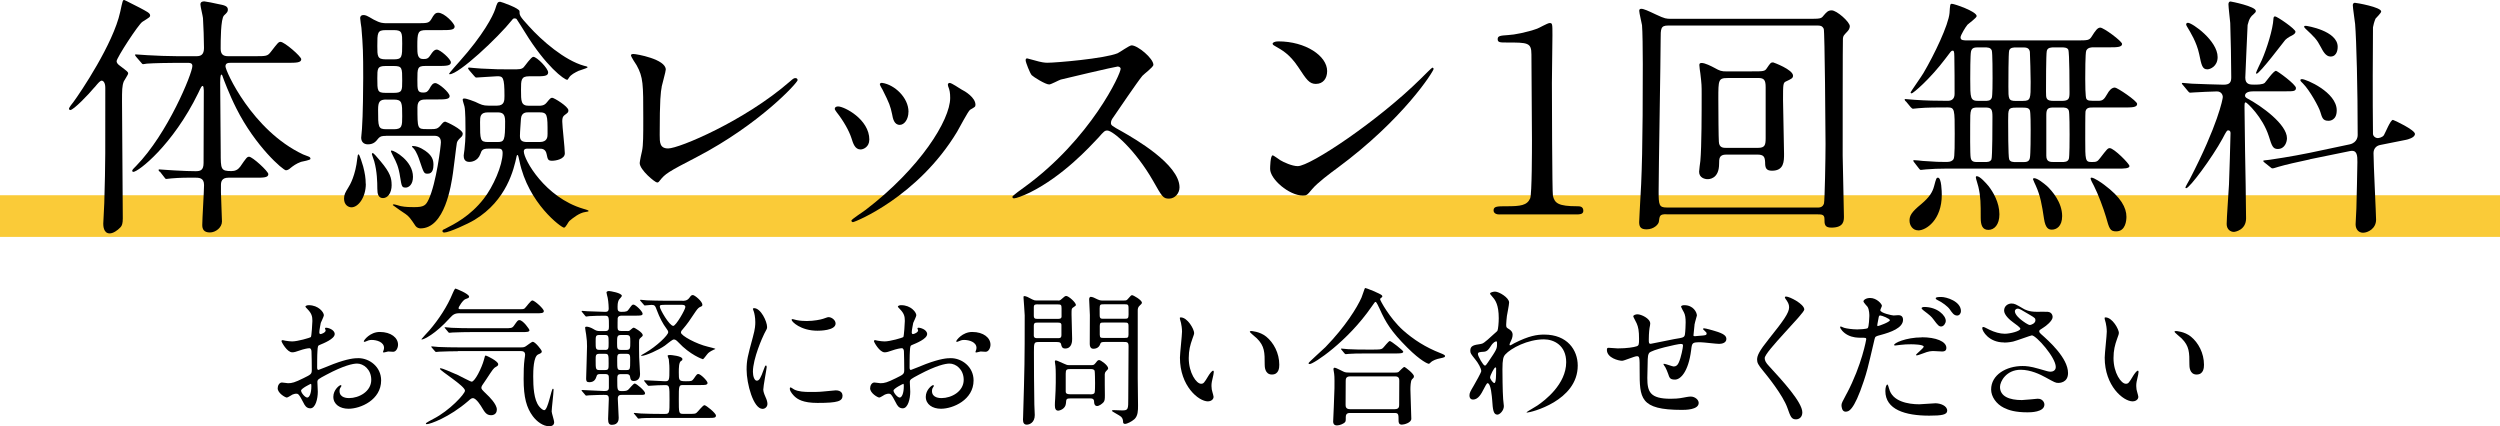
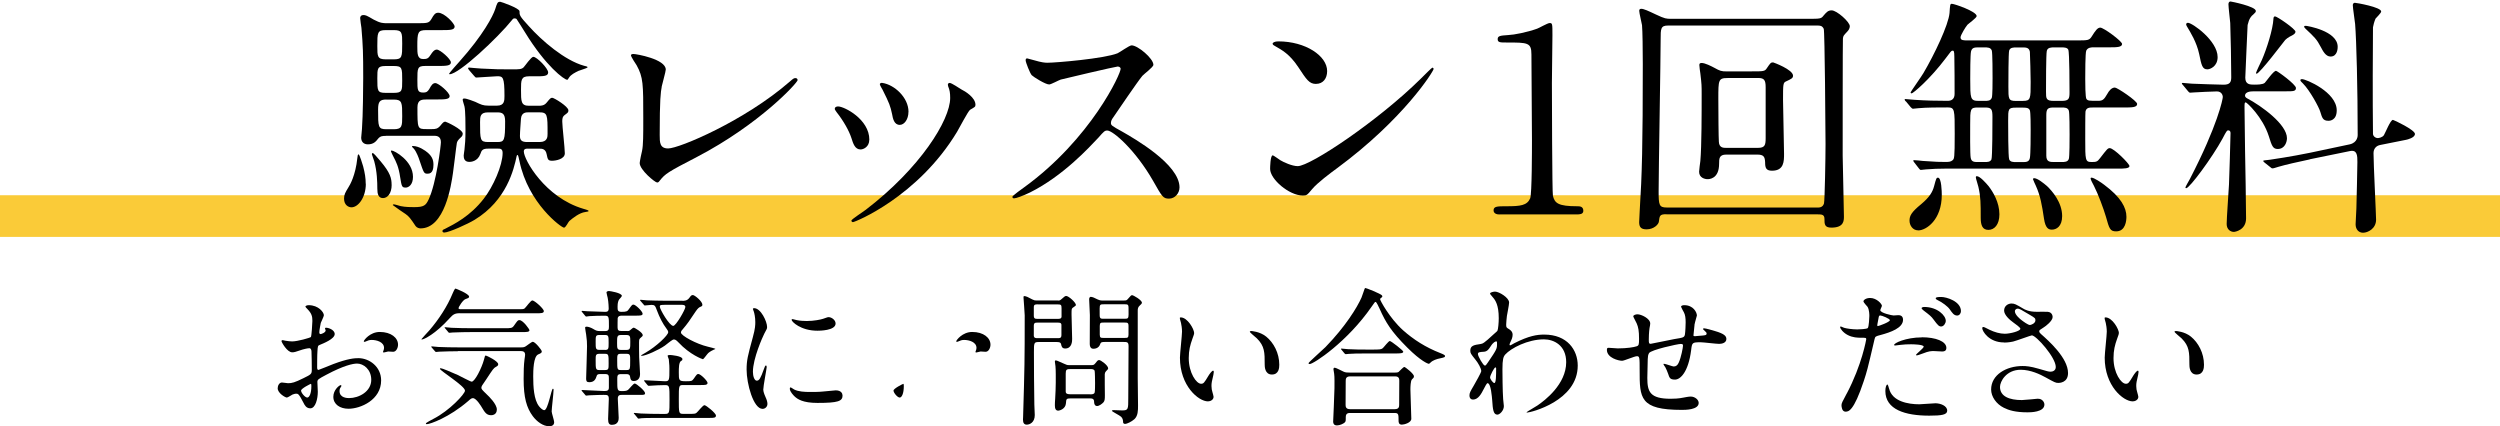
<svg xmlns="http://www.w3.org/2000/svg" id="_レイヤー_2" width="420" height="71.64" viewBox="0 0 420 71.64">
  <defs>
    <style>.cls-1{fill:none;stroke:#facb38;stroke-width:7px;}.cls-2{stroke-width:0px;}</style>
  </defs>
  <g id="_レイヤー_2-2">
    <line class="cls-1" y1="36.3" x2="420" y2="36.3" />
-     <path class="cls-2" d="m15.88,14.66c-1.03,1.25-3.53,3.83-4.08,3.83-.13,0-.21-.13-.21-.26s.6-.95.73-1.07c1.2-1.63,6.71-9.8,7.87-15.14.43-1.98.43-2.02.69-2.02.09,0,2.45,1.25,2.58,1.29,1.2.65,1.76.9,1.76,1.29,0,.3-.13.34-1.29,1.08-.65.39-4.34,6.06-4.34,6.62,0,.3.26.56.56.77,1.25.95,1.38,1.03,1.38,1.29,0,.21-.64,1.12-.73,1.33-.3.77-.3,1.51-.3,3.4,0,2.8.13,16.51.13,19.61,0,.82-.13,1.25-.39,1.5-.52.56-1.25,1.03-1.81,1.03-1.08,0-1.08-1.38-1.08-1.63,0-.52.17-2.92.17-3.48.21-7.27.17-8.47.17-19.35,0-.95-.39-1.2-.6-1.2-.26,0-.56.34-1.2,1.12Zm10.92,14.19q-.17-.22-.17-.3s.04-.09.13-.09c.21,0,2.19.17,2.54.17,1.81.09,2.41.13,3.57.13.77,0,1.33-.13,1.33-1.38,0-1.93.04-10.41.04-12.17-.04-.47-.04-.77-.21-.77-.13,0-.22.09-.73,1.2-4.26,8.73-10.06,13.24-10.92,13.24-.04,0-.17-.04-.17-.22,0-.13.43-.56.65-.77,5.33-5.46,9.46-15.57,9.46-16.81,0-.52-.47-.52-.73-.52h-2.15c-.99,0-3.61.04-4.77.13-.09,0-.52.09-.6.09-.17,0-.21-.09-.39-.3l-.82-.95c-.17-.21-.17-.26-.17-.3,0-.09.04-.09.13-.09.3,0,1.63.13,1.94.13,1.55.09,3.48.17,5.03.17h3.23c.73,0,1.25-.26,1.25-1.38,0-1.33-.09-3.74-.17-5.03-.04-.39-.43-1.94-.43-2.28,0-.39.26-.52.65-.52.17,0,1.94.34,2.24.43,1.12.21,1.72.34,1.72.95,0,.34-.09.47-.65.99-.56.56-.56,4.3-.56,5.55,0,.86.3,1.29,1.25,1.29h4.43c1.98,0,2.19,0,2.75-.73,1.16-1.5,1.29-1.68,1.63-1.68.65,0,3.48,2.45,3.48,2.92,0,.6-.9.6-2.32.6h-9.46c-.43,0-.95,0-.95.6,0,.77,4.47,10.75,13.03,14.79.17.09.95.34,1.08.43.13.09.17.21.17.3,0,.26-1.33.43-1.59.52-.82.3-1.33.69-1.76,1.03-.13.13-.47.39-.77.39-.47,0-5.12-4-8.34-10.41-1.16-2.28-2.19-5.03-2.24-5.2-.04-.13-.13-.47-.26-.47-.21,0-.21,1.03-.21,1.33,0,1.85.09,10.02.09,11.7,0,2.88,0,3.18,1.81,3.18.6,0,1.07-.21,1.46-.73,1.03-1.5,1.16-1.68,1.5-1.68.56,0,3.23,2.45,3.23,2.92,0,.6-.82.6-2.15.6h-4.56c-1.12,0-1.25.69-1.25,1.25v1.2c0,.77.17,4.21.17,4.9,0,1.03-1.07,1.85-2.02,1.85-1.03,0-1.29-.56-1.29-1.25,0-1.03.3-5.72.3-6.71,0-1.25-.82-1.25-1.72-1.25s-2.36,0-3.78.13c-.13,0-.69.09-.82.09-.17,0-.22-.09-.34-.26l-.77-.99Z" />
    <path class="cls-2" d="m61.46,30.87c0,2.32-1.29,3.96-2.41,3.96-.52,0-1.25-.39-1.25-1.46,0-.69.21-1.03.73-1.89.26-.39,1.2-2.02,1.5-4.9.04-.43.09-.65.21-.65.17,0,.69,1.76.77,2.02.3,1.16.43,1.98.43,2.92Zm3.35-8.04c-.47,0-.9,0-1.29.47-.34.43-.73.95-1.72.95-.73,0-1.12-.47-1.12-1.12,0-.13.09-.99.13-1.46.17-2.24.21-7.22.21-8.6,0-4.21-.04-5.29-.3-8.39-.04-.26-.21-1.38-.21-1.63,0-.39.26-.52.52-.52.39,0,.52.04,1.76.77,1.12.6,1.59.6,2.24.6h4.9c1.89,0,2.11,0,2.54-.69.43-.77.65-1.07,1.16-1.07,1.03,0,2.75,1.81,2.75,2.32,0,.6-.82.6-2.28.6h-2.49c-1.42,0-1.5.39-1.5,2.71,0,1.25,0,2.15.99,2.15.65,0,.86-.09,1.29-.77.21-.34.56-.82.99-.82.56,0,2.37,1.59,2.37,2.15,0,.6-.86.6-2.28.6h-2.02c-1.33,0-1.33.39-1.33,2.32,0,1.72,0,2.15.99,2.15.47,0,.69-.09.99-.56.34-.64.6-1.03,1.03-1.03.56,0,2.41,1.59,2.41,2.19,0,.56-.86.56-2.32.56h-1.5c-.86,0-1.59.04-1.59,1.33,0,3.57,0,3.65,1.5,3.65h.95c.6,0,.95-.04,1.42-.6.39-.47.52-.65.82-.65.13,0,2.92,1.29,2.92,2.02,0,.39-.26.56-.39.69q-.52.47-.6.86c-.13.73-.52,4.26-.65,5.03-.3,2.11-1.38,9.33-5.46,9.33-.21,0-.6-.09-.82-.39-.86-1.29-1.12-1.63-1.68-2.02-.47-.3-1.46-.99-2.15-1.5,0-.09.09-.13.17-.13.17,0,.82.21,1.16.3.77.17,1.81.17,2.24.17,1.68,0,1.98-.3,2.45-1.29,1.29-2.75,2.06-9.03,2.06-9.63,0-1.07-.82-1.07-1.2-1.07h-8.04Zm.99,8.21c0,1.5-.73,2.24-1.46,2.24-.77,0-.95-.69-.95-1.59,0-1.08-.04-2.88-.52-4.6-.04-.17-.39-1.08-.39-1.16s0-.21.13-.21c.17,0,.6.52,1.33,1.38,1.63,1.94,1.85,2.84,1.85,3.96Zm.39-21.07c1.38,0,1.38-.43,1.38-2.67,0-1.76,0-2.24-1.38-2.24h-1.38c-1.42,0-1.42.43-1.42,2.67,0,1.72,0,2.24,1.42,2.24h1.38Zm0,5.63c1.38,0,1.38-.39,1.38-2.06,0-2.11,0-2.45-1.38-2.45h-1.42c-1.38,0-1.38.43-1.38,2.06,0,2.11,0,2.45,1.38,2.45h1.42Zm-1.29,1.12c-1.12,0-1.38.39-1.38,1.68,0,2.97,0,3.31,1.42,3.31h1.25c1.38,0,1.38-.6,1.38-2.19,0-2.24,0-2.79-1.38-2.79h-1.29Zm3.23,14.79c-.6,0-.65-.17-.9-1.72-.26-1.81-.69-2.62-1.12-3.44-.04-.09-.43-.86-.43-.9,0-.13.04-.17.09-.17.47,0,3.61,1.72,3.61,4.43,0,1.33-.73,1.81-1.25,1.81Zm4.69-3.83c0,.56-.09,1.5-.95,1.5-.65,0-.65-.04-1.42-2.32-.09-.3-.47-1.33-.9-1.85-.04-.09-.34-.3-.34-.39s.13-.09.17-.09c.52,0,1.07.22,1.46.43,1.81.99,1.98,1.94,1.98,2.71Zm15.87-2.71c-.26,0-.69,0-.69.47,0,1.38,3.57,7.74,9.98,9.63.17.04.9.26.9.34,0,.13-.04.13-.56.21-.99.13-2.11,1.03-2.67,1.51-.17.13-.6,1.12-.9,1.12-.43,0-6.02-4.08-7.48-11.18-.09-.43-.22-1.03-.3-1.03-.13,0-.17.13-.17.17-.47,2.24-1.68,7.44-7.05,10.71-1.12.69-4.34,2.15-5.12,2.15-.26,0-.3-.17-.3-.26,0-.17.17-.26.39-.34,1.68-.86,4.26-2.15,6.54-5.07,1.59-2.02,3.18-5.63,3.18-7.7,0-.73-.43-.73-.73-.73h-1.68c-.95,0-1.12.26-1.33.9-.47,1.29-1.63,1.33-1.85,1.33-.86,0-.95-.65-.95-1.07,0-.17.09-.6.13-.99.09-.82.17-1.63.17-3.35,0-.77,0-3.22-.17-3.91-.04-.17-.3-.95-.3-1.12,0-.21.17-.21.3-.21.39,0,1.59.47,1.81.56.99.47,1.29.64,2.24.64h1.42c1.25,0,1.25-.86,1.25-1.63,0-3.18-.26-3.31-1.2-3.31-.52,0-3.1.22-3.53.22-.13,0-.21-.09-.39-.3l-.82-.95c-.09-.09-.17-.26-.17-.3,0-.09.09-.13.13-.13.17,0,1.72.17,2.06.17,2.41.13,3.27.13,4.47.13h.86c1.07,0,1.46,0,1.81-.34.22-.21,1.25-1.76,1.63-1.76.6,0,2.49,1.94,2.49,2.62,0,.65-.77.65-2.28.65h-.95c-1.33,0-1.33.65-1.33,2.28,0,1.93,0,2.67,1.33,2.67h1.68c.43,0,.9-.04,1.29-.52.6-.73.69-.82.95-.82.3,0,2.71,1.46,2.71,2.11,0,.34-.09.39-.6.77-.43.3-.43.73-.43,1.12,0,.77.43,4.47.43,5.33,0,.99-1.55,1.25-2.15,1.25-.69,0-.73-.26-.9-1.08-.17-.95-.82-.95-1.2-.95h-1.93Zm8.6-13.11c-.73.34-1.38.69-1.68,1.16-.22.34-.26.39-.3.39-.52,0-3.61-2.28-7.09-7.95-.17-.26-1.33-2.15-1.42-2.24-.04-.09-.22-.13-.34-.13s-.26,0-.43.26c-2.41,3.01-8.94,9.12-10.49,9.12-.04,0-.09,0-.09-.09s1.59-1.89,1.72-2.02c4.04-4.52,5.63-7.65,6.02-8.81.34-1.08.39-1.25.86-1.25.13,0,3.23,1.08,3.23,1.59,0,.65-.04.77,1.55,2.49,2.19,2.45,6.02,5.76,9.29,6.67.56.13.65.17.56.3-.04.09-1.16.43-1.38.52Zm-13.72,12c1.16,0,1.29-.26,1.29-3.48,0-1.25-.43-1.5-1.29-1.5h-1.59c-1.29,0-1.33.69-1.33,1.63,0,3.01,0,3.35,1.38,3.35h1.55Zm7.09,0c1.33,0,1.33-.9,1.33-1.38,0-3.27,0-3.61-1.46-3.61h-1.72c-.43,0-1.2,0-1.29,1.08-.04.73-.17,2.19-.17,2.88s.26,1.03,1.2,1.03h2.11Z" />
    <path class="cls-2" d="m111.17,14.58c-.17.9-.34,2.02-.34,8.08,0,1.25,0,2.28,1.42,2.28,1.85,0,12.86-4.64,20.42-11.22.6-.52.69-.6.99-.6.21,0,.34.17.34.34,0,.43-6.36,7.4-16.9,12.9-4.99,2.58-5.33,2.84-6.24,3.96-.21.3-.3.34-.47.34-.34,0-2.92-2.11-2.92-3.27,0-.21.34-1.93.39-2.02.21-.99.21-2.58.21-5.55,0-5.68,0-6.84-1.12-8.86-.17-.26-.95-1.42-.95-1.68,0-.17.26-.21.43-.21.47,0,5.42.86,5.42,2.62,0,.34-.6,2.41-.69,2.88Z" />
    <path class="cls-2" d="m146.04,23.48c0,1.2-.99,1.63-1.46,1.63-.95,0-1.25-.99-1.55-1.94-.39-1.2-1.33-2.88-2.49-4.34-.21-.3-.3-.43-.3-.56,0-.26.26-.39.56-.39,1.03,0,5.25,2.15,5.25,5.59Zm13.29-8.86s-.09-.26-.09-.39c0-.21.17-.3.3-.3.34,0,1.63.9,1.93,1.07.69.34,2.41,1.38,2.41,2.62,0,.34-.17.39-.9.82-.34.22-1.85,3.14-2.19,3.7-6.58,10.92-17.16,15.18-17.5,15.18-.13,0-.26-.13-.26-.26,0-.21,2.02-1.5,2.41-1.81,9.16-7.01,14.19-15.09,14.19-18.79,0-.86-.09-1.33-.3-1.85Zm-6.71,4.17c0,1.25-.69,2.19-1.46,2.19-.95,0-1.16-1.07-1.29-1.81-.3-1.38-.43-1.76-1.59-4.08-.09-.17-.47-.77-.47-.95,0-.13.21-.26.43-.21,2.02.3,4.39,2.45,4.39,4.86Z" />
    <path class="cls-2" d="m187.75,11.18c-.3,0-9.33,2.11-9.55,2.19-.3.09-1.63.82-1.94.82-.65,0-2.67-1.29-2.92-1.55-.3-.3-1.03-2.19-1.03-2.49,0-.21.04-.34.26-.34.04,0,.99.26,1.12.3,1.33.39,1.85.43,2.28.43,1.46,0,9.55-.69,11.78-1.59.39-.17,1.98-1.33,2.36-1.33,1.03,0,3.66,2.19,3.66,3.27,0,.39-1.59,1.55-1.85,1.85-.86,1.03-4.26,6.06-4.94,7.05-.17.22-.34.52-.34.86,0,.39.09.47,1.89,1.46,1.94,1.12,9.63,5.46,9.63,9.37,0,.99-.77,1.89-1.76,1.89s-1.16-.3-2.67-2.97c-2.97-5.2-6.75-8.47-7.7-8.47-.43,0-.56.13-1.5,1.2-1.5,1.59-5.89,6.41-11.48,9.2-1.16.56-2.32.99-2.67.99-.09,0-.3,0-.3-.26,0-.17,1.72-1.42,1.98-1.59,11.22-8.13,16.34-19.26,16.21-19.95-.09-.34-.43-.34-.52-.34Z" />
    <path class="cls-2" d="m224.64,28.25c-1.12.82-3.31,2.45-4.21,3.53-.82.99-.9,1.07-1.55,1.07-2.32,0-5.5-2.75-5.5-4.47,0-.3.04-2.28.43-2.28.17,0,1.12.73,1.29.82.56.34,1.98.99,2.92.99,2.11,0,13.5-7.61,20.64-14.66.69-.69,1.89-1.89,1.98-1.89s.21.13.21.21c0,.39-5.03,8.43-16.21,16.68Zm-3.53-14.15c-1.16,0-1.59-.69-3.01-2.84-1.46-2.19-2.71-2.84-3.91-3.53-.17-.09-.39-.21-.39-.39s.34-.39.95-.39c4.6,0,8.21,2.45,8.21,4.99,0,1.29-.73,2.15-1.85,2.15Z" />
    <path class="cls-2" d="m251.91,36.03c-.95,0-.99-.56-.99-.69,0-.69.65-.69,2.19-.69,2.32,0,3.44-.13,3.96-1.33.3-.73.3-8.3.3-9.8,0-2.06-.09-12.08-.09-14.36,0-2.02-.6-2.02-4.21-2.02-1.03,0-1.46,0-1.46-.56s.43-.6,1.76-.69c1.03-.04,3.18-.47,4.86-1.07.3-.09,1.76-.95,2.11-.95.47,0,.47.13.47,2.06,0,1.16-.09,6.71-.09,8,0,1.98.04,18.49.17,18.96.3,1.25.9,1.76,4.08,1.76.39,0,1.03,0,1.03.77,0,.6-.69.6-1.07.6h-13.03Z" />
    <path class="cls-2" d="m279.94,35.99c-1.12,0-1.12.26-1.25,1.25-.04.43-.82,1.29-2.06,1.29-.86,0-1.25-.3-1.25-1.2,0-.13.09-1.68.09-1.89.39-6.11.52-11.14.52-24.72,0-2.28-.04-5.55-.13-6.49-.04-.34-.47-2.02-.47-2.41,0-.21.09-.34.34-.34.43,0,1.16.34,2.45.95,1.55.73,1.76.73,2.58.73h22.96c2.02,0,2.24,0,2.62-.52.52-.6.77-.9,1.38-.9.86,0,3.05,1.94,3.05,2.67,0,.39-.26.73-.43.9-.6.65-.69.69-.73,1.2-.04.39-.04,16.38-.04,19.65,0,1.42.21,8.56.21,10.19,0,.73,0,1.89-2.11,1.89-1.16,0-1.16-.6-1.16-1.46,0-.73-.43-.77-1.16-.77h-25.41Zm25.33-1.12c.39,0,.95,0,1.16-.69.13-.43.26-7.74.26-9.98,0-2.02-.13-18.96-.3-19.35-.26-.56-.64-.56-1.12-.56h-25.03c-1.25,0-1.25.52-1.25,2.36,0,3.14-.34,22.1-.34,25.54,0,2.24.09,2.67,1.33,2.67h25.28Zm-10.96-22.88c1.98,0,2.19,0,2.54-.56.56-.82.64-.95,1.03-.95.04,0,3.35,1.2,3.35,2.24,0,.43-.34.56-1.16.95-.52.22-.52.47-.52,3.14,0,1.29.17,7.61.17,9.03,0,1.25,0,2.84-2.02,2.84-1.03,0-1.16-.52-1.16-1.42-.04-.95-.26-1.29-1.33-1.29h-5.2c-1.2,0-1.2.69-1.2,1.55,0,2.58-1.72,2.58-1.94,2.58-.43,0-1.42-.21-1.42-1.25,0-.26.17-1.51.21-1.81.22-2.45.22-8.3.22-11.22,0-1.42,0-1.63-.22-3.48-.04-.22-.17-1.16-.17-1.42s.13-.34.39-.34c.56,0,1.59.52,2.15.82.95.52,1.12.6,2.15.6h4.13Zm-4.08,1.12c-1.55,0-1.55.34-1.55,3.48,0,2.15.04,6.75.09,7.22.04,1.03.77,1.03,1.2,1.03h5.37c1.16,0,1.29-.47,1.29-1.63v-8.56c0-1.2-.26-1.55-1.25-1.55h-5.16Z" />
    <path class="cls-2" d="m320.15,17.03q-.17-.21-.17-.3c0-.09.09-.09.13-.09.21,0,1.33.13,1.55.13,1.85.13,3.7.17,5.55.17.6,0,1.16-.26,1.16-1.16,0-1.68,0-4.52-.04-6.24,0-1.03-.13-1.03-.3-1.03-.21,0-.3.13-1.16,1.29-2.62,3.48-5.46,5.89-5.72,5.89-.13,0-.17-.13-.17-.17,0-.09,1.85-2.71,2.15-3.23,1.85-3.14,4.21-8.08,4.39-10.1.09-1.38.09-1.55.39-1.55.43,0,4.17,1.29,4.17,2.06,0,.3-1.29,1.2-1.55,1.46-.3.34-1.16,1.76-1.16,2.11,0,.52.47.52,1.2.52h18.28c1.93,0,2.15,0,2.58-.69.6-.95.95-1.46,1.42-1.46.56,0,3.66,2.28,3.66,2.75,0,.56-.99.56-2.02.56h-2.75c-.34,0-.99,0-1.25.56-.17.39-.17,3.96-.17,4.73,0,.6,0,3.18.21,3.4.26.3.43.3,1.93.3.73,0,.99-.13,1.59-1.2.21-.39.65-1.03,1.25-1.03.39,0,3.74,2.24,3.74,2.75,0,.6-.86.6-2.32.6h-5.07c-.6,0-1.16,0-1.29.69-.04.17-.04,4.08-.04,4.64,0,3.48,0,3.83,1.03,3.83.77,0,.99,0,1.46-.65,1.16-1.5,1.29-1.68,1.63-1.68.69,0,3.31,2.62,3.31,3.01,0,.43-.99.43-1.89.43h-29.02c-.99,0-2.28.04-3.27.13-.13,0-.73.09-.86.09s-.22-.09-.34-.26l-.77-.99q-.17-.21-.17-.3c0-.09.09-.09.13-.09.21,0,1.25.09,1.46.13,2.32.17,2.92.17,3.74.17.6,0,.95,0,1.29-.3.26-.26.34-.3.34-4.43s0-4.43-1.2-4.43c-1.42,0-3.57,0-4.9.13-.13,0-.77.09-.9.09s-.22-.09-.39-.26l-.82-.99Zm2.11,21.67c-.95,0-1.46-.86-1.46-1.63,0-.82.3-1.42,1.98-2.79,1.38-1.16,1.89-2.02,2.15-3.01.34-1.29.39-1.42.65-1.42.6,0,.64,2.41.64,2.88,0,4.21-2.62,5.98-3.96,5.98Zm9.98-20.64c-1.25,0-1.25.3-1.25,2.88,0,.73-.04,5.07.09,5.59.13.69.64.69,1.2.69h1.16c.47,0,.9,0,1.12-.43.17-.39.17-6.19.17-7.14,0-1.33-.17-1.59-1.25-1.59h-1.25Zm.22-10.1c-.69,0-1.16,0-1.33.69-.13.56-.13,3.78-.13,4.6,0,3.31,0,3.7,1.42,3.7h.95c.6,0,1.03,0,1.25-.52.13-.34.13-2.71.13-3.31,0-.69,0-4.26-.13-4.64-.21-.52-.69-.52-1.29-.52h-.86Zm3.44,28.04c0,1.76-.86,2.62-1.85,2.62s-1.29-.77-1.29-2.02c0-2.37,0-3.53-.39-5.2-.04-.26-.43-1.38-.43-1.59,0-.09,0-.21.17-.21.52,0,1.51,1.12,1.98,1.68.73.95,1.81,2.71,1.81,4.73Zm3.87-8.77c.6,0,1.12,0,1.25-.69.13-.65.13-3.91.13-4.77,0-.65,0-2.84-.13-3.22-.17-.47-.69-.47-1.2-.47h-1.12c-1.33,0-1.33.21-1.33,2.19,0,.99,0,6.02.17,6.49.17.47.69.47,1.2.47h1.03Zm.09-10.28c1.29,0,1.29-.34,1.29-3.18,0-.6-.09-4.77-.13-5.07-.13-.73-.69-.73-1.25-.73h-1.03c-.47,0-1.03,0-1.2.52-.13.43-.13,5.16-.13,6.06,0,2.11,0,2.41,1.29,2.41h1.16Zm6.58,19.35c0,1.76-.99,2.28-1.72,2.28-.52,0-1.08-.17-1.33-1.85-.34-2.28-.6-3.83-1.38-5.55-.04-.09-.47-.99-.47-1.08s.09-.17.17-.17c.6,0,1.63.86,2.19,1.33.86.82,2.54,2.75,2.54,5.03Zm-1.33-28.34c-.47,0-1.12,0-1.25.6-.13.52-.13,5.93-.13,6.84,0,1.16,0,1.55,1.33,1.55h1.29c1.25,0,1.33-.39,1.33-1.46,0-.6,0-6.71-.21-7.14-.17-.39-.77-.39-1.16-.39h-1.2Zm-.04,10.1c-.99,0-1.29.17-1.29,1.25v6.84c0,1.07.64,1.07,1.33,1.07h1.25c.47,0,1.03,0,1.2-.52.13-.3.13-3.4.13-4.04,0-.69,0-3.78-.13-4.08-.17-.52-.73-.52-1.2-.52h-1.29Zm12.17,18.36c0,.6-.13,2.45-1.72,2.45-1.03,0-1.16-.43-1.72-2.45-.39-1.33-1.33-3.87-2.02-5.2-.21-.39-.56-1.03-.56-1.25,0-.09.09-.13.13-.13.47,0,1.76.9,2.15,1.2,2.84,2.11,3.74,3.87,3.74,5.38Z" />
    <path class="cls-2" d="m378.45,15.35c-.26,0-1.29.04-1.29.73,0,.17.17.34.34.43,2.45,1.29,6.71,4.39,6.71,6.71,0,.6-.34,1.81-1.55,1.81-.82,0-.99-.52-1.5-2.15-1.03-3.23-3.7-5.68-3.87-5.68-.21,0-.21.13-.21.95,0,1.03.09,6.06.09,7.18.04,1.63.17,9.55.17,11.35,0,1.98-1.85,2.28-2.06,2.28-.52,0-1.2-.39-1.2-1.33s.34-5.59.39-6.62c.04-.56.26-8.26.26-8.64,0-.26-.09-.47-.39-.47-.21,0-.3.13-.95,1.38-1.76,3.23-5.55,8.34-6.11,8.34-.09,0-.13-.04-.13-.13s.6-1.16.73-1.38c4.73-9.12,5.55-13.5,5.55-13.8,0-.39-.26-.95-.99-.95-.77,0-3.14.13-3.87.17-.09,0-.52.04-.6.04-.17,0-.26-.09-.39-.26l-.82-.99q-.21-.21-.21-.3c0-.09.09-.09.17-.09.21,0,1.29.13,1.55.13.82.04,4.73.17,5.29.17,1.03,0,1.29-.39,1.29-1.25,0-2.45-.09-6.84-.17-9.12-.04-.47-.3-2.67-.3-3.14,0-.22.09-.47.34-.47.09,0,4.26.82,4.26,1.59,0,.22-.09.26-.43.6-.34.26-.69.65-.95,1.76,0,.09-.39,8.43-.39,8.86,0,1.16.82,1.16,1.51,1.16.47,0,1.42,0,1.76-.3.26-.26,1.46-2.02,1.89-2.02.21,0,3.35,2.28,3.35,2.88,0,.56-.47.56-1.63.56h-5.63Zm-7.61-3.7c-.86,0-.99-.69-1.38-2.58-.43-1.98-1.42-3.57-2.06-4.64-.04-.09-.13-.21-.13-.34,0-.17.17-.26.3-.26.73,0,4.99,3.01,4.99,5.76,0,1.59-1.29,2.06-1.72,2.06Zm8.26.73s-.09,0-.09-.13.82-1.85.99-2.19c.82-1.89,1.85-5.12,1.94-6.92,0-.13.04-.39.26-.39.34,0,3.44,2.11,3.44,2.58,0,.26-.26.43-.39.52-.26.13-.95.47-1.33.86-.13.13-4.3,5.68-4.82,5.68Zm8.94,14.4c-1.85.39-4.13.9-5.29,1.25-.17.04-.77.26-.95.26-.13,0-.21-.04-.34-.17l-1.03-.82q-.21-.17-.21-.26c0-.09.09-.09,1.16-.21.3-.04,3.57-.52,6.67-1.16l6.71-1.42c1.33-.3,1.33-1.46,1.33-1.55,0-7.91-.21-15.87-.43-18.66-.04-.47-.39-2.71-.39-3.18,0-.21.13-.39.34-.39.26,0,4.43.73,4.43,1.46,0,.26-.82,1.03-.95,1.2-.21.47-.39,1.16-.43,1.46,0,.17-.04,6.88-.04,8.08,0,1.94,0,8.34.04,9.8,0,.39.39.73.82.73.17,0,.82-.13,1.03-.52.26-.43,1.08-2.54,1.5-2.54.13,0,3.7,1.68,3.7,2.36,0,.65-1.29.95-1.5.99l-4.3.86c-.73.13-1.16.65-1.16,1.38,0,1.81.43,10.28.43,11.18,0,1.5-1.38,2.19-2.19,2.19-.73,0-1.25-.56-1.25-1.42,0-.39.13-2.24.13-2.62.04-1.76.17-6.62.17-7.83,0-1.03,0-2.11-1.25-1.85l-6.75,1.38Zm3.1-6.49c-.9,0-1.03-.52-1.33-1.5-.22-.77-1.76-3.61-2.92-4.77-.21-.21-.43-.39-.43-.56,0-.13.17-.17.26-.17.69,0,5.85,2.19,5.85,5.25,0,1.72-1.2,1.76-1.42,1.76Zm.39-10.79c-.82,0-1.29-.95-1.63-1.59-.69-1.33-1.12-1.72-2.54-3.05-.21-.22-.26-.26-.26-.39s.09-.13.3-.13c.13,0,5.33.82,5.33,3.53,0,.17,0,1.63-1.2,1.63Z" />
    <path class="cls-2" d="m56.23,56.12c0,.82-1.88,1.56-2.48,1.81-.35.12-.37.22-.42,1.09-.05.55-.05,2.55-.05,2.68,0,.15,0,.45.22.45.07,0,2.11-.84,2.5-.99,2.45-.92,3.57-.99,4.21-.99,1.81,0,3.82,1.41,3.82,3.74,0,3.27-3.45,4.76-5.48,4.76-1.41,0-2.55-.72-2.55-2.01,0-1.17,1.02-1.96,1.24-1.96.07,0,.12.07.12.12,0,.07-.05.12-.1.2-.07.1-.22.3-.22.67,0,1.19,1.36,1.19,1.61,1.19,1.64,0,3.72-1.09,3.72-3.07,0-1.76-1.31-2.73-2.38-2.73-.69,0-2.23.32-5.13,1.86-1.39.74-1.54.82-1.54,1.24,0,.27.07,1.39.07,1.64,0,1.14-.37,2.78-1.26,2.78-.67,0-.94-.52-1.14-.92-.79-1.54-.92-1.54-1.24-1.54-.22,0-.47.1-.62.15-.15.07-.77.5-.94.5-.27,0-1.54-.74-1.54-1.56,0-.45.27-.97.72-.97.15,0,.87.12,1.02.12.67,0,1.12-.12,2.58-.84,1.26-.62,1.41-.69,1.41-1.39,0-.57-.02-2.68-.05-3.1,0-.17-.07-.55-.35-.55-.3,0-.99.17-1.14.22-1.26.42-1.39.47-1.76.47-.84,0-1.79-1.71-1.79-1.88,0-.12.1-.17.2-.17.07,0,.37.1.45.1.45.07.82.12,1.14.12.89,0,3-.6,3.15-.74.12-.17.25-2.43.25-2.7,0-.77-.12-1.26-.82-1.98-.05-.05-.35-.35-.35-.4,0-.22.4-.27.55-.27,1.66,0,2.55,1.21,2.55,1.69,0,.22-.47,1.12-.52,1.29-.02.17-.25,1.17-.25,1.61,0,.1.05.27.2.27.17,0,.87-.27.87-.62,0-.05-.12-.3-.12-.35,0-.02.05-.07.1-.1.35-.05,1.54.3,1.54,1.07Zm-5.65,9.5c0,.37.67,1.17,1.04,1.17.35,0,.69-.69.69-1.91,0-.1,0-.35-.07-.4-.07,0-1.66.79-1.66,1.14Zm16.29-7.71c0,.52-.3,1.19-.82,1.19-.15,0-.72-.05-.84-.05-.12.02-.64.17-.74.17-.05,0-.12-.02-.12-.12,0-.05.07-.17.07-.2.05-.15.1-.27.1-.45,0-.99-1.24-1.34-2.08-1.34-.4,0-.62.1-.97.25-.1.05-.17.07-.25.07s-.1-.02-.1-.1c0-.17,1.04-1.56,2.68-1.56,1.91,0,3.07.99,3.07,2.13Z" />
    <path class="cls-2" d="m77.25,52.62c-.89,0-1.17.25-1.71.84-2.41,2.68-4.34,3.57-4.64,3.57-.05,0-.1,0-.1-.05s1.14-1.26,1.34-1.49c1.56-1.81,3.02-4.04,3.89-6.17.12-.27.35-.84.5-.84.05,0,2.28.87,2.28,1.36,0,.2-.17.25-.59.4-.47.15-1.19,1.36-1.19,1.51,0,.2.27.2.4.2h9.4c1.04,0,1.17,0,1.34-.17.2-.17.99-1.31,1.26-1.31.37,0,1.93,1.39,1.93,1.79,0,.37-.45.37-1.34.37h-12.77Zm5.21,17.13c-.72,0-1.04-.52-1.46-1.22-.12-.22-.97-1.64-1.54-1.64-.22,0-.35.07-.82.5-3.17,2.73-6.37,3.87-6.94,3.87-.07,0-.15,0-.15-.12s1.02-.64,1.26-.77c2.68-1.36,5.31-4.19,5.31-4.74,0-.79-4.21-3.35-4.21-3.67,0-.07.1-.1.12-.1.25,0,1.66.6,2.88,1.14.37.17,2.13,1.12,2.33,1.12.55,0,1.71-2.36,2.06-3.67.17-.65.17-.72.32-.72.1,0,2.08.92,2.08,1.46,0,.22-.15.32-.4.45-.37.2-.5.4-1.59,2.06-.1.17-.6.87-.69,1.02-.05.07-.15.27-.15.4,0,.25.1.35.89,1.12.35.32,1.71,1.64,1.71,2.55s-.77.97-1.02.97Zm-5.55-10.74c-.57,0-2.26.02-3.12.07-.1,0-.45.05-.52.05-.1,0-.15-.05-.22-.15l-.5-.57c-.07-.1-.1-.12-.1-.17,0-.02.02-.05.1-.05.17,0,.94.07,1.09.1,1.14.05,2.23.07,3.4.07h10.54c.17,0,.4,0,.64-.12.22-.1,1.07-.82,1.29-.82.4,0,1.51,1.39,1.51,1.61,0,.25-.15.32-.62.52-.79.37-.82,2.75-.82,3.69,0,1.71.1,3.92.99,5.03.2.25.59.64.87.64.62,0,1.19-3.6,1.44-3.6.12,0,.12.12.12.17,0,.6-.32,3.12-.32,3.65,0,.27.42,1.51.42,1.79,0,.57-.47.69-.84.69-1.02,0-2.06-.77-2.75-1.69-1.04-1.41-1.54-3.1-1.54-6.25,0-1.12.02-2.38.15-3.32.02-.12.1-.62.1-.77,0-.37-.22-.6-.69-.6h-10.61Zm7.84-3.87c1.09,0,1.29,0,1.59-.42.6-.84.64-.94.92-.94.62,0,1.69,1.54,1.69,1.69,0,.32-.5.32-1.31.32h-8.5c-.55,0-2.26.02-3.12.07-.07,0-.45.05-.52.05-.1,0-.15-.05-.22-.15l-.47-.57c-.1-.1-.12-.12-.12-.17,0-.02.05-.05.1-.05.17,0,.94.07,1.09.1,1.14.05,2.26.07,3.4.07h5.5Z" />
    <path class="cls-2" d="m105.35,55.62c.2,0,.35,0,.45-.1.4-.35.55-.47.67-.47.17,0,1.51.82,1.51,1.24,0,.17-.05.2-.45.55-.17.15-.17.42-.17.67,0,.55,0,2.18.02,2.5,0,.3.15,2.4.15,2.83,0,1.12-.87,1.17-1.04,1.17-.52,0-.57-.3-.64-.74-.07-.42-.45-.42-.64-.42h-.84c-.67,0-.67.22-.67,1.02,0,1.64,0,1.83.74,1.83.37,0,.84,0,1.07-.2.17-.12.89-1.07,1.12-1.07.3,0,1.74,1.24,1.74,1.61,0,.3-.2.3-.79.3h-3.12c-.3,0-.67.02-.67.62,0,.47.15,2.7.15,3.22,0,.25,0,1.19-1.14,1.19-.42,0-.64-.2-.64-.97,0-.47.12-2.9.12-3.37,0-.69-.25-.69-.87-.69-.02,0-1.79.02-2.4.07-.07,0-.45.05-.52.05-.1,0-.12-.05-.22-.17l-.47-.55q-.12-.15-.12-.17s.07-.05.1-.05c.52,0,3.12.17,3.69.17.5,0,.82-.05.82-.57v-1.56c0-.5-.05-.72-.65-.72h-.84c-.42,0-.52.15-.57.35-.15.45-.35,1.02-1.24,1.02-.45,0-.52-.22-.52-.62,0-.3.15-4.61.15-5.41s-.02-.92-.15-1.98c-.02-.17-.17-.94-.17-1.12,0-.1.02-.2.27-.2s.74.17,1.07.37c.5.3.65.37,1.19.37h.82c.62,0,.65-.3.65-.79,0-1.59,0-1.79-.69-1.79-.77,0-1.88.02-2.6.07-.07,0-.45.07-.52.07-.1,0-.12-.07-.22-.17l-.47-.57q-.1-.12-.1-.17s.05-.05.07-.05c.12,0,.77.07.89.07.45.02,2.53.1,2.98.1.27,0,.62,0,.62-.57,0-.02-.02-1.07-.17-1.79-.02-.12-.2-.74-.2-.89,0-.22.35-.25.4-.25.2,0,2.18.32,2.18.82,0,.12-.4.52-.47.62-.12.2-.25.5-.25,1.19,0,.62.02.87.69.87.82,0,.97-.1,1.21-.45.5-.69.55-.77.77-.77.35,0,1.54,1.14,1.54,1.54,0,.12-.07.22-.27.27-.2.05-.45.05-1.17.05h-2.13c-.2.02-.52.02-.62.42-.02.07-.02,1.41-.02,1.54,0,.5.15.62.69.62h.97Zm-3.72,3.17c.62,0,.62-.22.62-1.17,0-1.14,0-1.34-.62-1.34h-.92c-.64,0-.64.2-.64,1.14,0,1.14,0,1.36.64,1.36h.92Zm-.92.65c-.64,0-.64.25-.64,1.04,0,1.54,0,1.69.67,1.69h.89c.62,0,.62-.2.62-1.09,0-1.46,0-1.64-.62-1.64h-.92Zm4.49-.65c.69,0,.69-.25.69-1.34,0-.92,0-1.17-.69-1.17h-.84c-.69,0-.69.25-.69,1.34,0,.92,0,1.17.69,1.17h.84Zm-.89.65c-.62,0-.62.2-.62,1.12,0,1.46,0,1.61.62,1.61h.92c.64,0,.64-.15.64-1.66,0-.84,0-1.07-.62-1.07h-.94Zm3.99,4.66q-.1-.12-.1-.17s.02-.05.07-.05c.55,0,2.95.17,3.45.17.74,0,.74-.2.74-2.08,0-.22,0-.74-.1-1.59-.02-.1-.2-.52-.2-.59,0-.15.32-.15.42-.15.17,0,2.06.17,2.06.67,0,.2-.02.22-.2.32-.4.2-.4,1.21-.4,1.93,0,1.34,0,1.49,1.17,1.49.92,0,1.04,0,1.36-.45.47-.69.55-.77.74-.77.4,0,1.56,1.17,1.56,1.51,0,.12-.07.22-.27.3-.22.05-.5.05-1.19.05h-2.63c-.74,0-.74.07-.74,2.38s0,2.46.72,2.46h.84c1.09,0,1.21,0,1.44-.2.22-.17,1.04-1.26,1.31-1.26s1.93,1.34,1.93,1.74-.37.4-1.12.4h-8.23c-2.18,0-2.88.02-3.12.05-.1,0-.45.07-.52.07-.1,0-.15-.07-.22-.17l-.47-.57c-.1-.1-.12-.12-.12-.15,0-.05.05-.07.1-.07.17,0,.92.07,1.09.1,1.21.05,2.23.07,3.4.07h.64c.77,0,.77-.17.77-2.31,0-2.43,0-2.53-.79-2.53-.57,0-1.83.05-2.36.1-.05,0-.3.02-.35.02-.1,0-.12-.05-.22-.15l-.47-.57Zm6.32-13.56c.35,0,.82,0,1.19-.5.27-.37.35-.47.6-.47.3,0,1.59,1.07,1.59,1.61,0,.22-.05.25-.4.4-.15.07-.35.2-.69.69-1.09,1.64-1.41,2.11-2.21,3.05-.15.15-.3.32-.3.55,0,.52,2.6,1.93,4.54,2.38.2.05,1.26.3,1.26.37,0,.02-.22.1-.27.12-.2.1-.64.3-.94.57-.17.15-.79,1.04-.89,1.04-.07,0-2.16-.72-4.14-2.85-.27-.27-.47-.47-.74-.47-.1,0-.2.05-.27.1-.2.1-1.07.79-1.26.94-1.02.72-3.22,1.71-3.87,1.71-.05,0-.12,0-.12-.05s.27-.2.74-.47c1.86-1.07,3.82-2.95,3.82-3.45,0-.2-.12-.37-.27-.57-.67-.89-1.19-1.93-1.61-3.05-.3-.82-.37-.97-.94-.97-.17,0-.99.1-1.12.1-.07,0-.12-.05-.2-.17l-.5-.57q-.1-.12-.1-.15s.05-.07.07-.07c.17,0,.92.1,1.09.1.72.02,2.01.07,3.42.07h2.53Zm-2.65.67c-.99,0-1.12,0-1.12.32,0,.42,1.61,3.22,2.26,3.22.45,0,2.03-2.75,2.03-3.17,0-.37-.42-.37-.6-.37h-2.58Z" />
    <path class="cls-2" d="m127.14,63.95c.42,0,.64-.4,1.19-1.93.15-.42.22-.62.35-.62s.12.25.12.3c0,.27-.57,3.17-.57,3.77,0,.42.35,1.17.4,1.29.17.35.3.77.3,1.09,0,.5-.4.84-.82.84-1.54,0-2.68-4.22-2.68-6.6,0-1.59.2-2.31,1.04-5.41.42-1.51.42-2.13.42-2.58,0-.79-.15-1.46-.25-1.76-.02-.07-.15-.37-.15-.45s.1-.12.2-.12c1.14,0,2.18,2.26,2.18,3.15,0,.27,0,.3-.47,1.14-.27.52-1.91,4.17-1.91,6.4,0,.74.25,1.49.64,1.49Zm14.41,2.48c0,.97-.74,1.26-4.22,1.26-2.43,0-3.35-.62-3.87-1.12-.12-.12-.77-.77-.77-1.24,0-.05,0-.25.12-.25.1,0,.5.3.6.35.72.37,1.74.42,2.65.42.65,0,1.54,0,2.16-.07.35-.02,2.08-.2,2.18-.2.94,0,1.14.55,1.14.84Zm-1.17-12.08c0,1.21-2.75,1.21-3.05,1.21-2.8,0-4.34-1.51-4.34-1.83,0-.05.02-.12.17-.12.07,0,.37.1.69.17.57.12,1.24.15,1.69.15,1.21,0,2.38-.25,2.73-.37.74-.27.82-.3,1.07-.27.45.07,1.04.5,1.04,1.07Z" />
-     <path class="cls-2" d="m155.76,56.12c0,.82-1.88,1.56-2.48,1.81-.35.12-.37.22-.42,1.09-.05.55-.05,2.55-.05,2.68,0,.15,0,.45.22.45.07,0,2.11-.84,2.5-.99,2.45-.92,3.57-.99,4.21-.99,1.81,0,3.82,1.41,3.82,3.74,0,3.27-3.45,4.76-5.48,4.76-1.41,0-2.55-.72-2.55-2.01,0-1.17,1.02-1.96,1.24-1.96.07,0,.12.07.12.12,0,.07-.05.12-.1.2-.07.1-.22.3-.22.67,0,1.19,1.36,1.19,1.61,1.19,1.64,0,3.72-1.09,3.72-3.07,0-1.76-1.31-2.73-2.38-2.73-.69,0-2.23.32-5.13,1.86-1.39.74-1.54.82-1.54,1.24,0,.27.07,1.39.07,1.64,0,1.14-.37,2.78-1.26,2.78-.67,0-.94-.52-1.14-.92-.79-1.54-.92-1.54-1.24-1.54-.22,0-.47.1-.62.15-.15.07-.77.5-.94.5-.27,0-1.54-.74-1.54-1.56,0-.45.27-.97.72-.97.15,0,.87.12,1.02.12.67,0,1.12-.12,2.58-.84,1.26-.62,1.41-.69,1.41-1.39,0-.57-.02-2.68-.05-3.1,0-.17-.07-.55-.35-.55-.3,0-.99.17-1.14.22-1.26.42-1.39.47-1.76.47-.84,0-1.79-1.71-1.79-1.88,0-.12.1-.17.2-.17.07,0,.37.1.45.1.45.07.82.12,1.14.12.89,0,3-.6,3.15-.74.12-.17.25-2.43.25-2.7,0-.77-.12-1.26-.82-1.98-.05-.05-.35-.35-.35-.4,0-.22.4-.27.55-.27,1.66,0,2.55,1.21,2.55,1.69,0,.22-.47,1.12-.52,1.29-.02.17-.25,1.17-.25,1.61,0,.1.05.27.2.27.17,0,.87-.27.87-.62,0-.05-.12-.3-.12-.35,0-.02.05-.07.1-.1.35-.05,1.54.3,1.54,1.07Zm-5.65,9.5c0,.37.67,1.17,1.04,1.17.35,0,.69-.69.69-1.91,0-.1,0-.35-.07-.4-.07,0-1.66.79-1.66,1.14Zm16.29-7.71c0,.52-.3,1.19-.82,1.19-.15,0-.72-.05-.84-.05-.12.02-.64.17-.74.17-.05,0-.12-.02-.12-.12,0-.05.07-.17.07-.2.05-.15.1-.27.1-.45,0-.99-1.24-1.34-2.08-1.34-.4,0-.62.1-.97.25-.1.05-.17.07-.25.07s-.1-.02-.1-.1c0-.17,1.04-1.56,2.68-1.56,1.91,0,3.07.99,3.07,2.13Z" />
+     <path class="cls-2" d="m155.76,56.12Zm-5.65,9.5c0,.37.67,1.17,1.04,1.17.35,0,.69-.69.69-1.91,0-.1,0-.35-.07-.4-.07,0-1.66.79-1.66,1.14Zm16.29-7.71c0,.52-.3,1.19-.82,1.19-.15,0-.72-.05-.84-.05-.12.02-.64.17-.74.17-.05,0-.12-.02-.12-.12,0-.05.07-.17.07-.2.05-.15.1-.27.1-.45,0-.99-1.24-1.34-2.08-1.34-.4,0-.62.1-.97.25-.1.05-.17.07-.25.07s-.1-.02-.1-.1c0-.17,1.04-1.56,2.68-1.56,1.91,0,3.07.99,3.07,2.13Z" />
    <path class="cls-2" d="m177.73,50.49c.27,0,.35,0,.62-.25.42-.37.57-.52.77-.52.4,0,1.64,1.09,1.64,1.54,0,.1-.5.4-.57.47-.17.17-.17.25-.17,1.14,0,.62.1,3.72.1,4.07,0,.32,0,1.61-1.17,1.61-.55,0-.62-.4-.69-.74s-.45-.35-.77-.35h-3c-.79,0-.79.17-.79,1.71,0,1.31.02,6.99.07,8.8,0,.25.07,1.49.07,1.76,0,1.26-.87,1.61-1.34,1.61-.42,0-.64-.25-.64-.84,0-.12.02-.37.02-.45.25-8.46.27-9.4.27-17.08,0-.47-.2-2.75-.2-2.98,0-.1,0-.25.1-.25.32,0,.72.2,1.39.57.35.17.42.17.72.17h3.57Zm-3.4.64c-.42,0-.65.02-.65.5v1.39c0,.52.22.55.65.55h3.37c.32,0,.6-.02.64-.35v-1.44c0-.57-.1-.64-.64-.64h-3.37Zm.02,3.07c-.42,0-.67,0-.67.55v1.69c.07.37.3.37.67.37h3.3c.42,0,.67,0,.67-.55v-1.71c-.05-.35-.3-.35-.67-.35h-3.3Zm9,7.14c.25,0,.42,0,.62-.25.35-.45.45-.6.69-.6.27,0,1.51.89,1.51,1.39,0,.15-.15.27-.37.5-.12.12-.17.25-.2.47-.02.5.02,2.98.02,3.55,0,.62-.02.92-.22,1.17-.25.27-.72.64-1.09.64-.4,0-.5-.4-.5-.69,0-.59-.37-.59-.79-.59h-3.15c-.74,0-.74.12-.79.82-.07.99-1.12,1.24-1.29,1.24-.45,0-.57-.37-.57-.92,0-.17.02-.84.05-1.07.05-1.07.1-1.74.1-2.73,0-.62.02-2.08-.05-2.75-.02-.15-.1-.69-.1-.77,0-.1.02-.2.12-.2.15,0,.22,0,1.46.57.35.17.5.22.82.22h3.72Zm-.27,4.91c.37,0,.72,0,.82-.3.07-.17.07-1.31.07-1.59,0-.3-.02-1.91-.07-2.06-.12-.3-.42-.3-.82-.3h-3.17c-.72,0-.87.07-.87.77v3c0,.42.35.47.87.47h3.17Zm5.8-15.77c.27,0,.4,0,.6-.25.5-.57.55-.64.72-.64.2,0,1.64.82,1.64,1.26,0,.15-.15.3-.3.42-.37.32-.4.57-.4.94v11.33c0,.65.05,3.84.05,4.56,0,.87,0,1.76-.62,2.33-.47.42-1.26.79-1.56.79-.12,0-.32-.1-.32-.22-.02-.45-.07-.72-.35-.99-.22-.22-1.54-.87-1.54-.99,0-.07.1-.12.27-.12.22,0,1.22.05,1.46.05,1.02,0,1.02-.2,1.02-2.03,0-1.24.05-7.36.05-8.75,0-.72-.27-.72-.82-.72h-3.2c-.35,0-.64,0-.74.35-.25.79-1.02.79-1.14.79-.2,0-.6-.05-.62-.79,0-.2.02-4.12.02-4.88,0-.37-.12-2.23-.12-2.65,0-.12.05-.4.27-.4.27,0,.64.17,1.19.45.27.12.47.17.69.17h3.74Zm0,3.07c.57,0,.72-.02.72-.72,0-1.19,0-1.34-.05-1.49-.07-.22-.27-.22-.67-.22h-3.42c-.6,0-.72.02-.72.72,0,1.19,0,1.31.05,1.46.07.25.27.25.67.25h3.42Zm.02,3.22c.5,0,.69,0,.69-.55v-1.46c0-.57-.2-.57-.69-.57h-3.45c-.5,0-.69,0-.69.57v1.46c0,.55.2.55.69.55h3.45Z" />
    <path class="cls-2" d="m200.61,55.97c0,.2-.05.27-.3.99-.35.97-.6,1.88-.6,3.2,0,2.5,1.29,4.31,2.06,4.31.42,0,.52-.12,1.26-1.36.15-.25.57-.84.77-.84.07,0,.12.1.12.2s-.05.42-.07.5c-.27,1.14-.32,1.36-.32,1.88,0,.42.07.74.15.99.07.27.2.69.2.82,0,.5-.52.77-.94.77-1.59,0-4.71-2.6-4.71-7.34,0-.69.35-3.74.35-4.39,0-.5-.1-1.17-.17-1.44-.17-.62-.2-.69-.2-.84,0-.07.1-.1.15-.1,1.14,0,2.26,1.98,2.26,2.65Zm12.1.57c1.26,1.02,2.21,2.78,2.21,4.74,0,.47-.05,1.64-1.24,1.64s-1.21-1.34-1.21-1.66c0-2.06,0-3.1-1.31-4.41-.2-.2-1.19-.97-1.19-1.12,0-.07.1-.12.22-.12.02,0,1.46.07,2.53.94Z" />
    <path class="cls-2" d="m232.18,49.65s.05.07.05.12c0,.15-.07.17-.27.32-.07.05-.1.12-.1.2,0,.17,1.59,3.17,3.87,5.21,1.76,1.56,3.77,2.85,6.25,3.82q.79.3.79.47c0,.22-.1.25-.87.42-.52.1-1.19.32-1.56.69-.1.1-.22.22-.32.22s-1.29-.42-3.6-2.73c-2.68-2.68-3.6-4.17-4.66-6.55-.15-.32-.52-1.12-.65-1.12s-.17.07-.67.79c-4.09,5.93-9.77,9.65-10.41,9.65-.12,0-.2-.07-.2-.15,0-.12,2.41-2.26,2.85-2.7,3.4-3.5,5.33-6.69,6.05-8.31.12-.25.52-1.56.59-1.61.12-.07,2.7.99,2.85,1.24Zm2.23,12.94c.17,0,.37,0,.55-.1.15-.12.79-.84.97-.84.15,0,1.61,1.14,1.61,1.56,0,.22-.08.3-.32.52-.25.22-.27,1.34-.27,1.71,0,.77.15,4.22.15,4.91s-1.24.99-1.59.99c-.55,0-.55-.47-.55-.65,0-1.04,0-1.31-.64-1.31h-7.49c-.25,0-.74,0-.74.67s0,.74-.17.92c-.2.2-.82.5-1.31.5-.64,0-.64-.52-.64-.65,0-.15.22-4.71.22-5.6,0-.52.03-1.96-.05-2.41,0-.1-.12-.67-.12-.77,0-.07,0-.27.22-.27.2,0,1.24.57,1.49.67.3.15.64.15,1.02.15h7.69Zm-3.57-3.87c.89,0,1.19,0,1.46-.22.2-.17.97-1.21,1.19-1.21s2.26,1.59,2.26,1.79c0,.3-.6.3-1.34.3h-4.66c-1.76,0-2.43.02-3.15.07-.07,0-.45.05-.52.05s-.12-.05-.22-.15l-.47-.57c-.1-.1-.1-.12-.1-.17,0-.02.02-.05.07-.05.17,0,.94.1,1.09.1,1.21.07,2.26.07,3.42.07h.97Zm3.5,10.02c.72,0,.72-.47.72-.77,0-.62.02-3.4.02-3.97,0-.3,0-.77-.69-.77h-7.54c-.72,0-.77.4-.77.77,0,.62-.02,3.4-.02,3.97,0,.32.02.77.74.77h7.54Z" />
    <path class="cls-2" d="m253.48,55.27c.64.4.64.79.64.97,0,.42-.15.77-.35,1.19-.07.15-.17.35-.17.47,0,.07.05.12.1.12.12,0,.6-.32.72-.37,2.45-1.24,3.79-1.44,5.01-1.44,3.87,0,5.63,2.58,5.63,5.21,0,5.95-7.93,7.89-8.5,7.89-.05,0-.1,0-.1-.05,0-.07,1.56-.94,1.83-1.14,1.24-.84,4.83-3.57,4.83-7.27,0-2.83-2.06-3.84-3.74-3.84-2.73,0-5.55,1.49-6.5,2.55-.32.37-.47.79-.47,2.48,0,.55.02,3.69.12,5.01.02.2.12,1.02.12,1.17,0,.79-.72,1.44-1.09,1.44-.69,0-.77-.89-.87-2.41-.05-.52-.2-2.88-.79-2.88-.12,0-.45.62-.65,1.02-.37.72-.89,1.74-1.79,1.74-.3,0-.59-.2-.59-.69,0-.42.12-.64.74-1.69.25-.45,1.24-2.16,1.24-2.41,0-.45-.52-1.36-.97-1.91-.79-.99-.87-1.09-.87-1.54,0-.84.67-.94,1.69-1.09.42-.07.57-.1,2.23-1.64.12-.12.62-.52.64-.6.12-.25.22-1.34.22-2.11,0-2.21-.57-3.02-.99-3.5-.42-.5-.47-.55-.47-.64,0-.2.59-.32.84-.32.67,0,2.36,1.02,2.36,1.83,0,.37-.32,1.93-.37,2.26-.05.4-.12,1.17-.12,1.44,0,.47.03.5.42.74Zm-3.08,2.95c-.22.35-.5.82-1.07.87-.79.05-1.04.07-1.04.4,0,.35.89,1.93,1.17,1.93.15,0,.22-.12.5-.52,1.54-2.26,1.54-2.31,1.54-3.2,0-.2,0-.32-.1-.35-.15-.02-.57.15-.99.87Zm-.07,5.16c0,.32.5.97.72.97.3,0,.3-1.34.3-2.48,0-.1-.05-.15-.12-.15-.2,0-.89,1.36-.89,1.66Z" />
    <path class="cls-2" d="m284.7,54.38c-.17,1.66-.2,1.83-.2,1.98,0,.12.2.12.27.12.1,0,.97-.1,1.17-.1.54-.05.77-.07.77-.35,0-.15-.05-.2-.5-.62-.05-.02-.1-.1-.1-.15,0-.1.15-.1.2-.1.25,0,1.39.32,1.79.45,1.56.45,1.93.84,1.93,1.34,0,.64-.72.82-1.21.82s-2.65-.27-3.1-.27c-1.44,0-1.46.05-1.61,1.34-.47,3.67-1.81,4.93-2.7,4.93-.84,0-.94-.27-1.17-.99-.12-.37-.32-.79-.47-1.09-.05-.07-.32-.45-.32-.52,0-.05.08-.05.12-.05.27,0,1.39.45,1.61.45.42,0,.67-.25.84-.64.42-.89.72-2.58.72-2.83,0-.2,0-.32-.37-.32-.52,0-5.01.99-5.33,1.54-.17.3-.2.55-.22,1.02-.02.82-.07,3.07-.07,3.15,0,2.33.45,3.5,3.92,3.5.5,0,1.34-.02,2.18-.2.1-.02.84-.17,1.19-.17.69,0,1.34.52,1.34,1.07,0,1.17-2.26,1.17-2.83,1.17-7.09,0-7.09-1.98-7.09-6.69,0-2.08,0-2.33-.45-2.33-.42,0-2.13.77-2.5.77-.55,0-2.55-.47-2.55-1.83,0-.32.1-.35.32-.35.25,0,1.29.1,1.51.1,1.54,0,2.73-.2,3.15-.35.4-.12.42-.35.42-1.26,0-1.34-.12-1.96-.4-2.6-.08-.2-.57-1.07-.57-1.17,0-.22.42-.35.72-.35.59,0,2.13.69,2.13,1.56,0,.15-.05.4-.12.77,0,.02-.12.77-.12,1.91,0,.52,0,.72.32.72.17,0,3.3-.69,3.94-.79,1.54-.25,1.71-.27,1.81-.79.08-.5.12-1.69.12-2.01,0-.74-.07-1.29-.3-1.71-.03-.02-.47-.87-.47-.92,0-.25.42-.27.55-.27,1.51,0,2.11,1.21,2.11,1.74,0,.05-.35,1.19-.37,1.41Z" />
-     <path class="cls-2" d="m300.07,49.82c.59,0,3.05,1.26,3.05,2.18,0,.67-6.65,7.09-6.65,8.16,0,.42.2.79.74,1.36,2.21,2.41,5.58,6.05,5.58,7.76,0,.82-.55,1.17-1.07,1.17-.77,0-.92-.47-1.44-1.93-.77-2.18-3.47-5.48-4.12-6.27-.77-.94-.97-1.31-.97-1.83,0-.67.32-1.41,2.01-3.52,2.46-3.07,3.37-4.36,3.37-5.28,0-.52-.22-.89-.62-1.44-.07-.12-.12-.22-.07-.3.02-.05.1-.05.17-.05Z" />
    <path class="cls-2" d="m310.26,66.11c2.55-4.83,3.27-9.1,3.27-9.12,0-.25-.1-.25-.89-.25-.52,0-1.39-.02-2.21-.45-.79-.4-1.29-1.09-1.29-1.34,0-.07.07-.1.1-.1.1,0,.47.2.57.22.37.12,1.39.27,2.21.27.37,0,1.56-.05,1.76-.22.2-.17.27-1.86.27-2.03,0-.2,0-1.04-.3-1.54-.1-.12-.69-.74-.69-.92,0-.25.47-.57,1.12-.57,1.12,0,1.98,1.02,1.98,1.31,0,.12-.27.62-.27.74,0,.47,1.98.89,2.23.89.1,0,.64-.05.77-.05.2,0,.82,0,.82.77,0,1.39-2.11,2.11-3.74,2.55-.84.22-.94.25-1.04.69-1.26,5.41-1.29,5.43-1.81,7.04-1.71,5.16-2.6,5.16-3.08,5.16-.59,0-.67-.82-.67-1.09,0-.3.12-.55.89-1.98Zm5.23-11.33c.12,0,2.01-.67,2.01-.99,0-.25-1.34-.79-1.61-.79-.15,0-.22.05-.27.3-.1.5-.1.57-.22,1.17-.03.17-.05.32.1.32Zm1.88,10.51c.52,2.16,3.2,2.63,5.08,2.63.42,0,2.31-.17,2.7-.17.84,0,1.98.42,1.98,1.24,0,.69-.92.84-3.03.84-4.02,0-7.36-1.02-7.36-4.14,0-.57.15-1.09.35-1.09.1,0,.25.62.27.69Zm5.48-8.63c2.36,0,4.14.69,4.14,1.79,0,.6-.52.6-.72.6-.22,0-1.19-.07-1.39-.07-.45,0-.82,0-1.83.4-.62.22-.87.32-1.04.32-.05,0-.12,0-.12-.07,0-.17,1.29-1.12,1.29-1.39,0-.37-1.76-.4-2.13-.4-.55,0-1.22.02-1.79.1-.15.02-.72.1-.82.1-.08,0-.2,0-.22-.05-.17-.32,1.98-1.31,4.64-1.31Zm4.04-2.75c0,.4-.35.94-.77.94-.35,0-.55-.17-1.26-1.14-.42-.57-.64-.74-1.69-1.54-.1-.07-.35-.3-.35-.4s.22-.2.45-.2c2.21,0,3.62,1.44,3.62,2.33Zm2.55-1.64c0,.32-.22.74-.64.74-.55,0-.84-.47-1.24-1.04-.32-.47-1.26-1.19-2.06-1.56-.25-.12-.3-.22-.3-.3,0-.22.57-.22.94-.22.84,0,3.3.72,3.3,2.38Z" />
    <path class="cls-2" d="m336.67,57.53c-2.55,0-3.65-1.91-3.65-2.38,0-.12.03-.22.2-.22.1,0,.52.22,1.02.47.82.4,1.76.67,2.55.67.94,0,2.63-.45,2.63-.84,0-.22-.82-.79-1.14-1.02-.67-.47-1.59-1.31-1.59-2.03,0-.79.67-1.19,1.24-1.19.52,0,.77.15,1.91.82.32.2.99.57,2.33.57.3,0,1.56-.02,1.83,0,.84.07.84.82.84.89,0,.64-1.17,1.54-1.51,1.74-.67.42-.74.47-.74.64s.15.35.3.47c1.29,1.14,4.54,4.02,4.54,6.55,0,1.66-1.49,1.66-1.64,1.66-.45,0-.62-.1-2.11-.92-.94-.52-2.53-1.29-4.21-1.29-2.41,0-3.47,1.96-3.47,2.88,0,1.59,1.56,2.21,3.67,2.21.42,0,2.53-.22,2.58-.22.82-.07,1.21.55,1.21.97,0,1.31-2.38,1.31-2.83,1.31-2.06,0-3.15-.35-3.99-.77-1.26-.62-2.13-1.86-2.13-3.07,0-2.45,2.53-3.94,5.28-3.94.59,0,1.31.05,2.68.45,1.54.45,1.69.5,2.03.5.27,0,.87-.12.87-.79,0-1.61-3.3-5.31-4.02-5.31-.15,0-2.63.92-3.15,1.04-.74.17-1.44.17-1.54.17Zm4.36-2.93c.15,0,.92-.25.92-.79,0-.32-.07-.4-.87-.87-1.64-.99-1.83-1.09-2.11-1.09-.17,0-.47.12-.47.45,0,.59.89,1.31,1.09,1.46.35.27,1.12.84,1.44.84Z" />
    <path class="cls-2" d="m355.96,55.97c0,.2-.05.27-.3.99-.35.97-.59,1.88-.59,3.2,0,2.5,1.29,4.31,2.06,4.31.42,0,.52-.12,1.26-1.36.15-.25.57-.84.77-.84.07,0,.12.1.12.2s-.05.42-.07.5c-.27,1.14-.32,1.36-.32,1.88,0,.42.07.74.15.99.07.27.2.69.2.82,0,.5-.52.77-.94.77-1.59,0-4.71-2.6-4.71-7.34,0-.69.35-3.74.35-4.39,0-.5-.1-1.17-.17-1.44-.17-.62-.2-.69-.2-.84,0-.07.1-.1.15-.1,1.14,0,2.26,1.98,2.26,2.65Zm12.1.57c1.26,1.02,2.21,2.78,2.21,4.74,0,.47-.05,1.64-1.24,1.64s-1.21-1.34-1.21-1.66c0-2.06,0-3.1-1.31-4.41-.2-.2-1.19-.97-1.19-1.12,0-.07.1-.12.22-.12.03,0,1.46.07,2.53.94Z" />
  </g>
</svg>